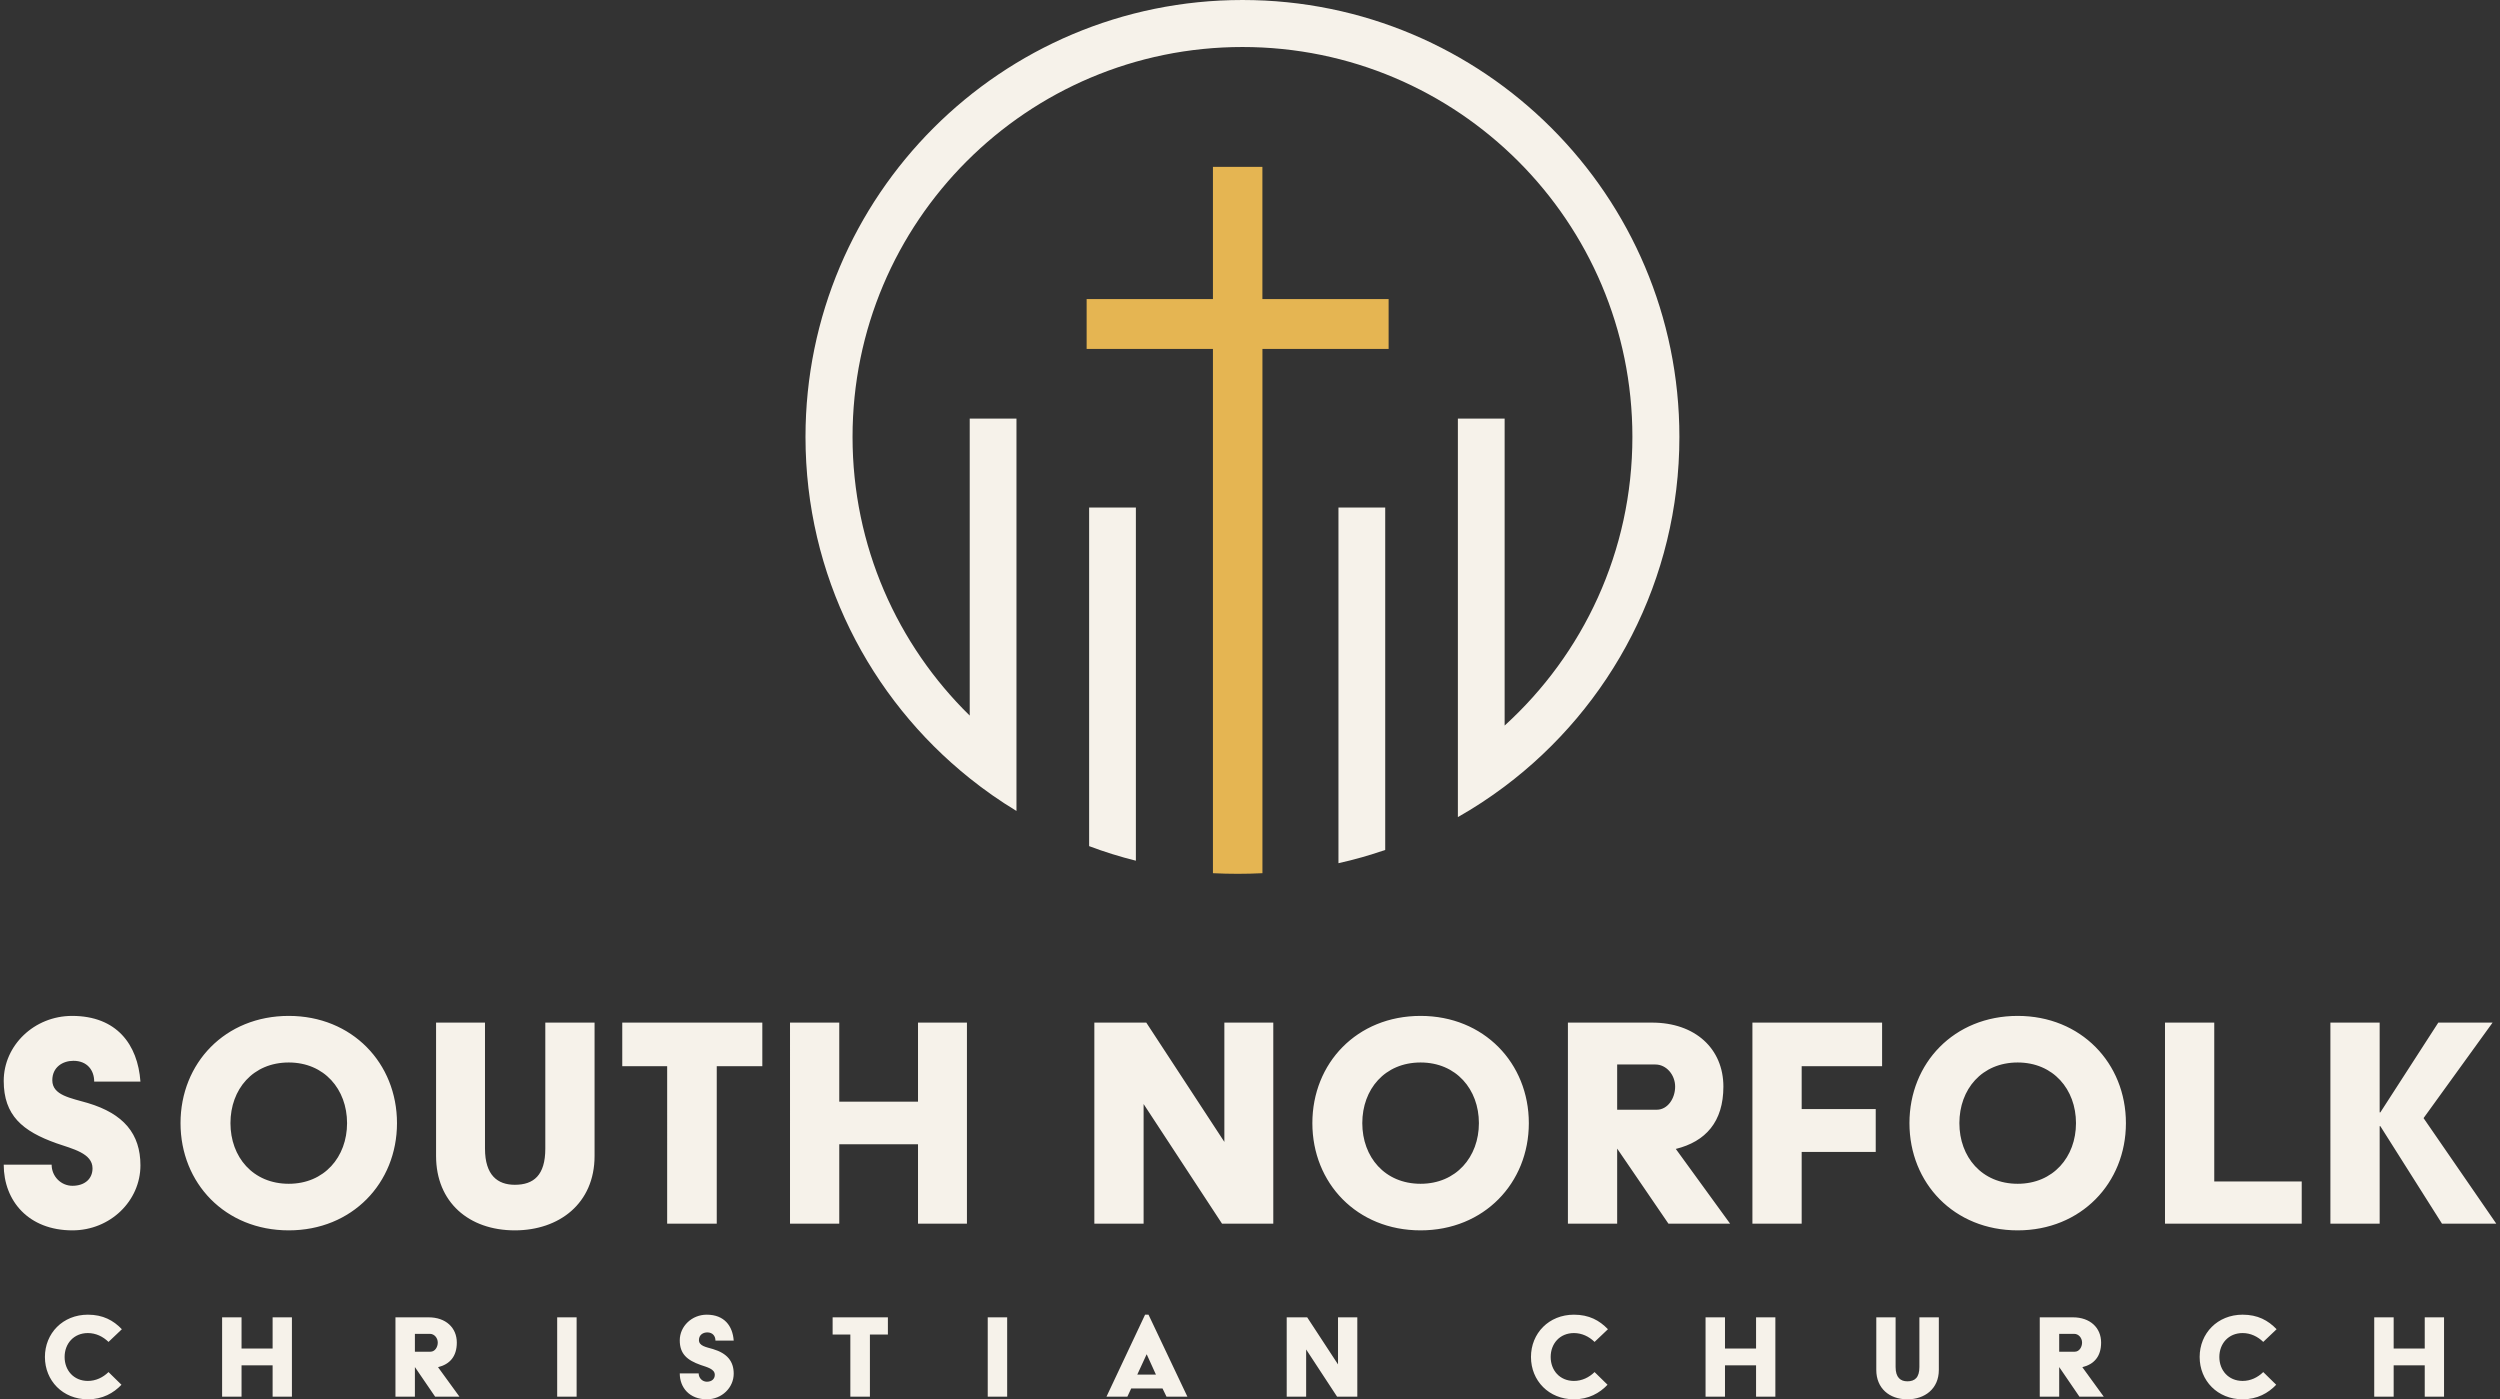
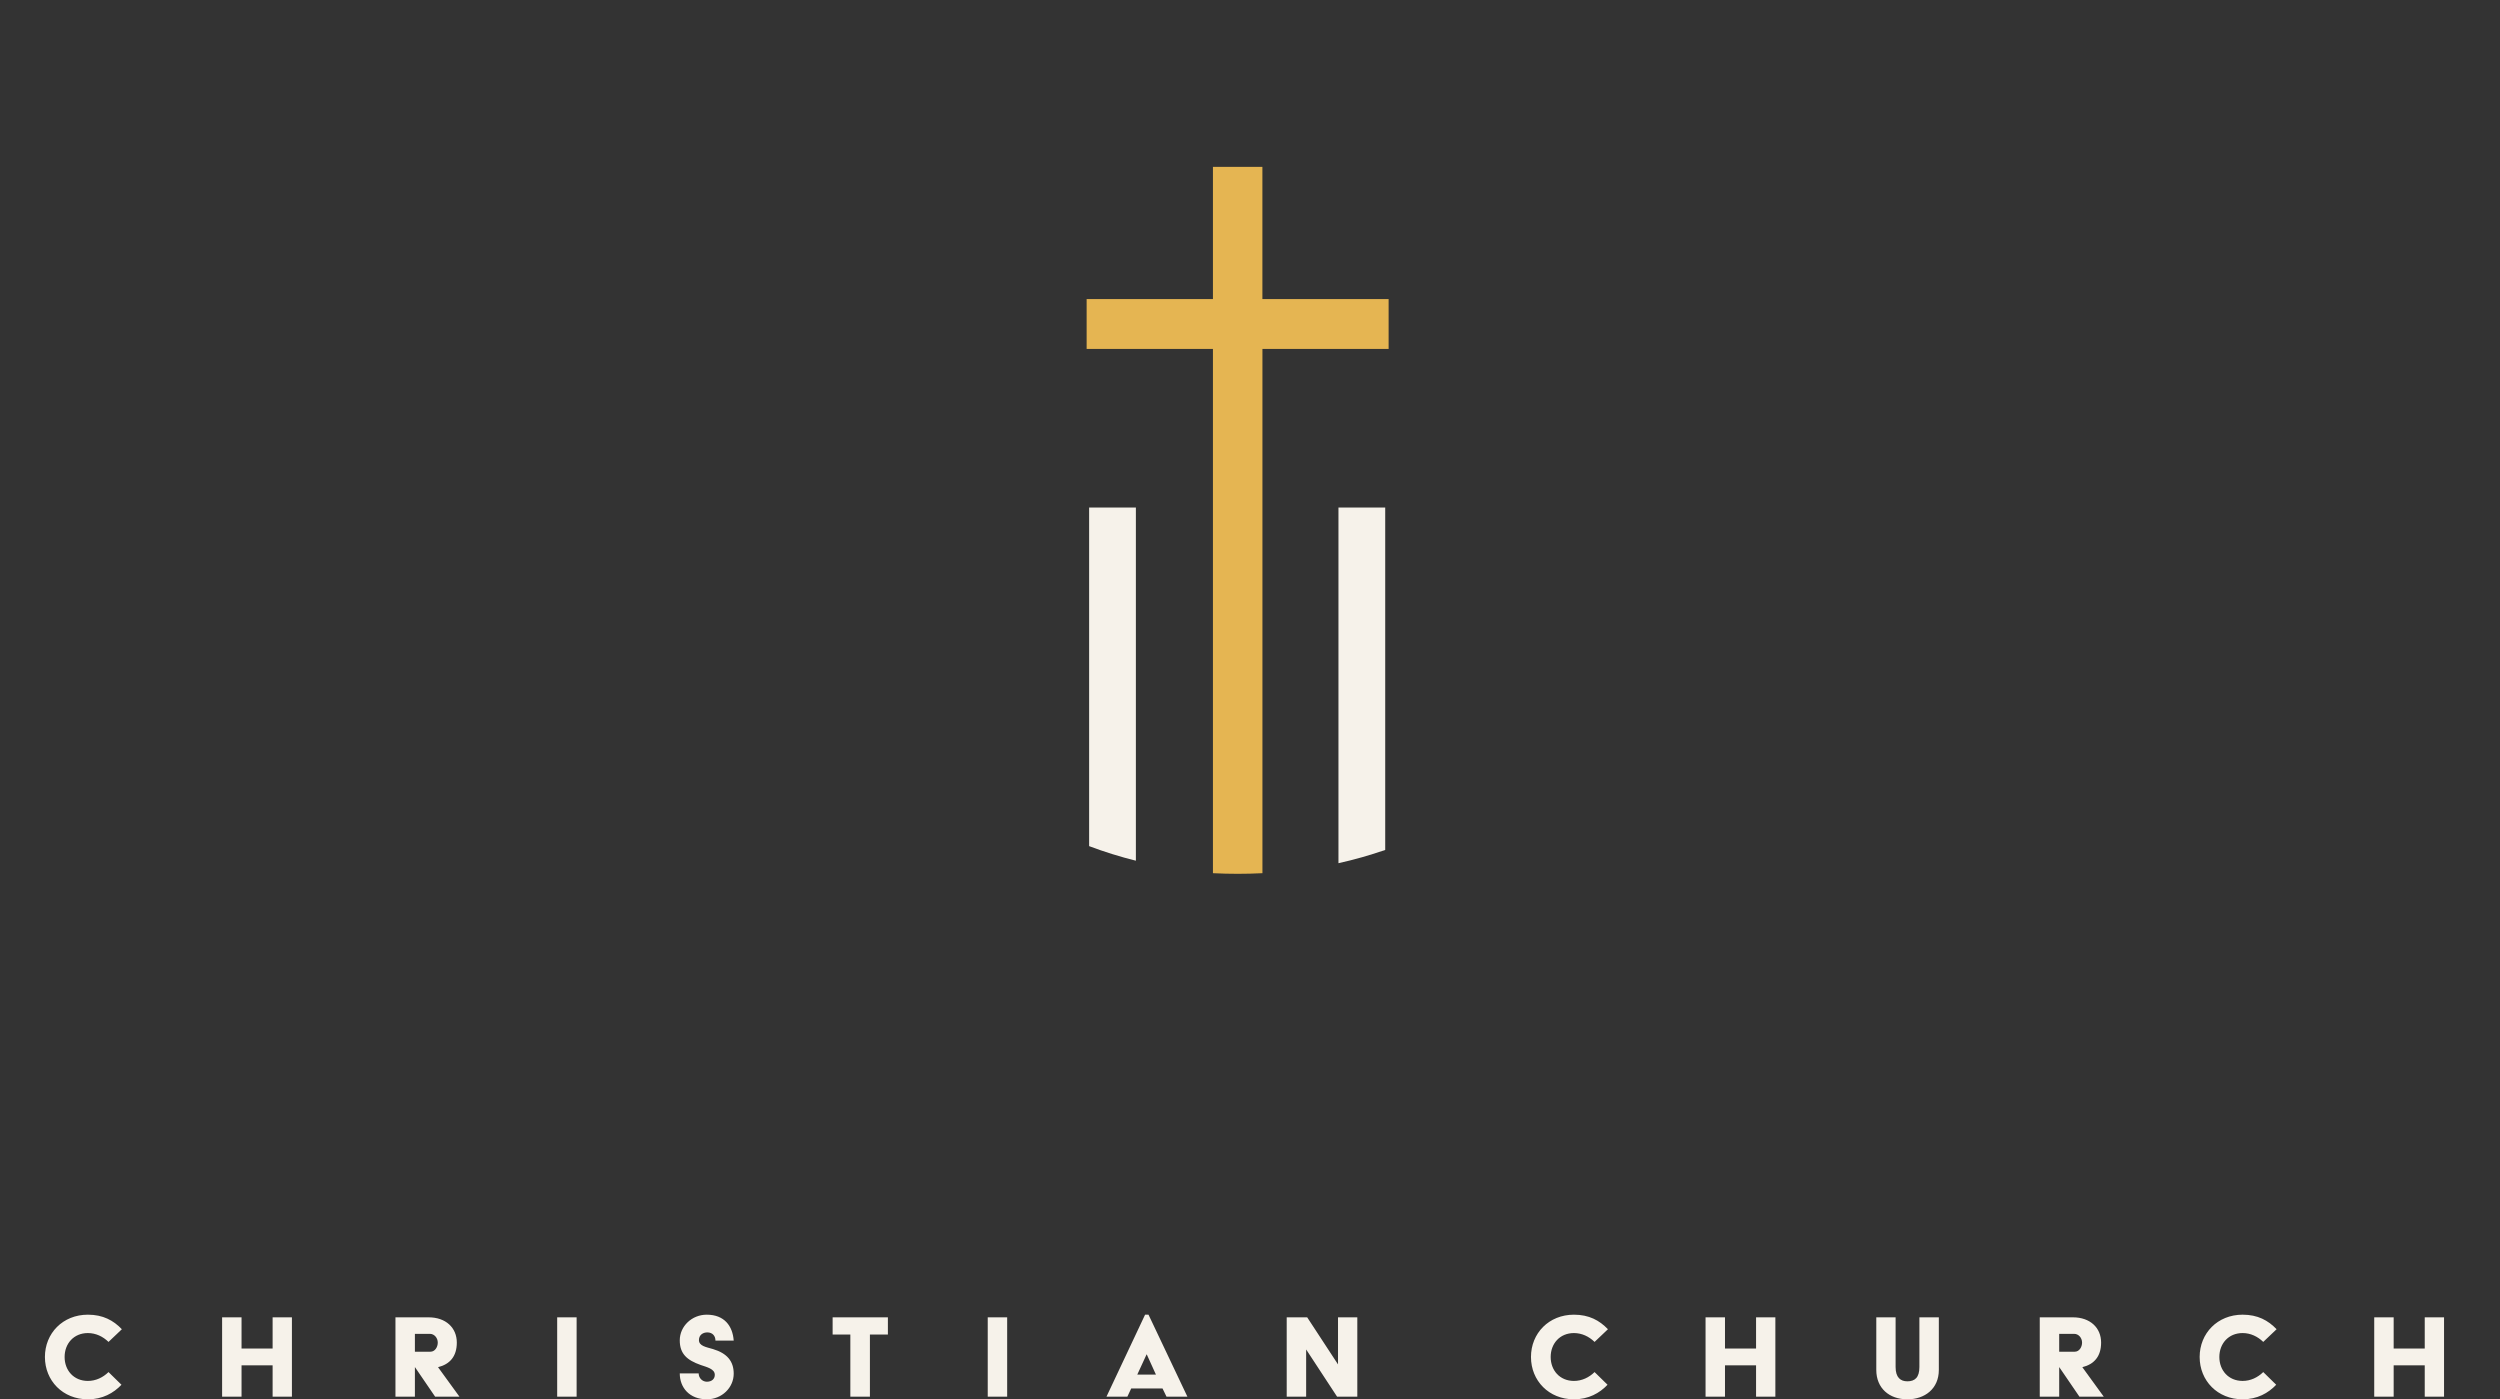
<svg xmlns="http://www.w3.org/2000/svg" id="Layer_1" viewBox="0 0 602.1 337.01" version="1.1" width="602.1" height="337.01">
  <rect x="0" y="0" width="602.1" height="337.01" fill="#333333" stroke="none" />
  <defs id="defs1">
    <style id="style1">.cls-1{fill:#e5b552;}.cls-2,.cls-3{fill:#231f20;}.cls-3{stroke:#231f20;stroke-miterlimit:10;}</style>
  </defs>
-   <path d="m 0.897,280.502 c 0,8.716 5.972,15.818 16.544,15.818 9.119,0 16.383,-7.102 16.383,-15.656 0,-7.586 -4.035,-12.428 -12.67,-15.011 -4.116,-1.211 -8.555,-1.856 -8.555,-5.488 0,-3.147 2.502,-4.681 5.084,-4.681 3.309,0 5.004,2.26 5.004,5.004 h 11.137 c -0.646,-8.958 -5.73,-15.818 -16.463,-15.818 -9.119,0 -16.463,7.102 -16.463,15.656 0,8.312 4.519,12.105 12.67,15.011 3.954,1.372 8.716,2.421 8.716,6.053 0,2.502 -1.856,4.197 -4.842,4.197 -2.744,0 -5.004,-2.26 -5.004,-5.084 z M 43.477,270.495 c 0,14.446 10.734,25.825 26.067,25.825 15.253,0 26.067,-11.379 26.067,-25.825 0,-14.446 -10.814,-25.825 -26.067,-25.825 -15.334,0 -26.067,11.379 -26.067,25.825 z m 12.025,0 c 0,-8.151 5.407,-14.607 14.042,-14.607 8.555,0 14.042,6.456 14.042,14.607 0,8.151 -5.488,14.607 -14.042,14.607 -8.635,0 -14.042,-6.456 -14.042,-14.607 z m 49.521,7.909 c 0,11.137 7.909,17.916 18.965,17.916 10.653,0 19.207,-6.456 19.207,-17.916 v -32.12 h -11.863 v 30.344 c 0,6.456 -2.825,8.716 -7.344,8.716 -4.116,0 -7.183,-2.26 -7.183,-8.716 v -30.344 h -11.783 z m 55.655,16.302 h 11.944 v -37.93 h 10.976 v -10.491 h -33.734 v 10.491 h 10.814 z m 29.587,0 h 11.863 V 275.579 h 18.965 v 19.127 H 232.877 V 246.284 H 221.094 V 265.33 h -18.965 v -19.046 h -11.863 z m 73.298,0 h 11.863 v -28.811 l 18.885,28.811 h 12.348 v -48.422 h -11.783 v 28.73 l -18.804,-28.73 h -12.509 z m 52.507,-24.211 c 0,14.446 10.734,25.825 26.067,25.825 15.253,0 26.067,-11.379 26.067,-25.825 0,-14.446 -10.814,-25.825 -26.067,-25.825 -15.334,0 -26.067,11.379 -26.067,25.825 z m 12.025,0 c 0,-8.151 5.407,-14.607 14.042,-14.607 8.555,0 14.042,6.456 14.042,14.607 0,8.151 -5.488,14.607 -14.042,14.607 -8.635,0 -14.042,-6.456 -14.042,-14.607 z m 49.521,24.211 h 11.863 v -18.077 l 12.348,18.077 h 14.849 l -13.074,-17.997 c 7.183,-1.775 11.46,-6.537 11.46,-15.011 0,-9.119 -6.779,-15.414 -17.19,-15.414 h -20.256 z m 11.863,-27.439 V 256.372 H 398.68 c 2.663,0 4.761,2.502 4.761,5.326 0,2.825 -1.775,5.569 -4.439,5.569 z m 32.573,27.439 h 11.863 v -17.27 h 17.835 v -10.33 h -17.835 v -10.33 h 19.369 v -10.491 h -31.232 z M 459.872,270.495 c 0,14.446 10.734,25.825 26.067,25.825 15.253,0 26.067,-11.379 26.067,-25.825 0,-14.446 -10.814,-25.825 -26.067,-25.825 -15.334,0 -26.067,11.379 -26.067,25.825 z m 12.025,0 c 0,-8.151 5.407,-14.607 14.042,-14.607 8.555,0 14.042,6.456 14.042,14.607 0,8.151 -5.488,14.607 -14.042,14.607 -8.635,0 -14.042,-6.456 -14.042,-14.607 z m 49.521,24.211 h 32.927 v -10.169 h -21.064 v -38.253 h -11.863 z m 39.837,0 h 11.863 v -23.485 h 0.161 l 14.849,23.485 h 13.074 l -17.513,-25.421 16.625,-23 h -13.074 l -13.962,21.628 h -0.161 v -21.628 h -11.863 z" id="text52" style="font-size:80.703px;line-height:0.9;font-family:'Acier BAT';-inkscape-font-specification:'Acier BAT';text-align:center;letter-spacing:1.18px;text-anchor:middle;stroke-width:0.272;stroke-linejoin:round;paint-order:fill markers stroke;fill:#f6f2ea;fill-opacity:1" aria-label="SOUTH NORFOLK" />
  <g id="g55" transform="translate(0.028,-24.846)" style="fill:#f6f2ea;fill-opacity:1">
    <path d="m 10.79,351.666 c 0,5.7 4.299,10.19 10.349,10.19 3.535,0 6.178,-1.497 8.088,-3.503 l -3.121,-3.057 c -1.337,1.306 -3.057,2.134 -4.968,2.134 -3.407,0 -5.605,-2.547 -5.605,-5.764 0,-3.216 2.197,-5.764 5.605,-5.764 1.911,0 3.63,0.828 4.968,2.134 l 3.216,-3.057 c -2.038,-2.134 -4.554,-3.503 -8.184,-3.503 -6.05,0 -10.349,4.49 -10.349,10.19 z m 42.674,9.553 h 4.681 v -7.547 h 7.483 v 7.547 h 4.649 v -19.106 h -4.649 v 7.515 h -7.483 v -7.515 h -4.681 z m 41.751,0 h 4.681 v -7.133 l 4.872,7.133 h 5.859 l -5.159,-7.101 c 2.834,-0.701 4.522,-2.579 4.522,-5.923 0,-3.598 -2.675,-6.082 -6.783,-6.082 h -7.993 z m 4.681,-10.827 v -4.299 h 3.63 c 1.051,0 1.879,0.987 1.879,2.102 0,1.115 -0.701,2.197 -1.751,2.197 z m 34.267,10.827 h 4.681 v -19.106 h -4.681 z m 29.523,-5.605 c 0,3.439 2.356,6.241 6.528,6.241 3.598,0 6.464,-2.802 6.464,-6.178 0,-2.993 -1.592,-4.904 -4.999,-5.923 -1.624,-0.478 -3.375,-0.732 -3.375,-2.165 0,-1.242 0.987,-1.847 2.006,-1.847 1.306,0 1.974,0.892 1.974,1.974 h 4.394 c -0.255,-3.535 -2.261,-6.241 -6.496,-6.241 -3.598,0 -6.496,2.802 -6.496,6.178 0,3.28 1.783,4.777 4.999,5.923 1.56,0.541 3.439,0.955 3.439,2.388 0,0.987 -0.732,1.656 -1.911,1.656 -1.083,0 -1.974,-0.892 -1.974,-2.006 z m 41.082,5.605 h 4.713 v -14.967 h 4.331 v -4.14 h -13.311 v 4.14 h 4.267 z m 33.089,0 h 4.681 v -19.106 h -4.681 z m 28.599,0 h 5.031 l 0.923,-1.974 h 7.547 l 0.955,1.974 h 5.031 l -9.362,-19.743 h -0.828 z m 7.42,-5.318 2.229,-4.84 h 0.064 l 2.197,4.84 z m 35.987,5.318 h 4.681 v -11.368 l 7.451,11.368 h 4.872 v -19.106 h -4.649 v 11.336 l -7.42,-11.336 h -4.936 z" id="text53" style="font-size:31.844px;line-height:0.9;font-family:'Acier BAT';-inkscape-font-specification:'Acier BAT';text-align:center;letter-spacing:21.88px;text-anchor:middle;stroke-width:0.107;stroke-linejoin:round;paint-order:fill markers stroke;fill:#f6f2ea;fill-opacity:1" aria-label="CHRISTIAN" />
    <path d="m 368.693,351.666 c 0,5.7 4.299,10.19 10.349,10.19 3.535,0 6.178,-1.497 8.088,-3.503 l -3.121,-3.057 c -1.337,1.306 -3.057,2.134 -4.968,2.134 -3.407,0 -5.605,-2.547 -5.605,-5.764 0,-3.216 2.197,-5.764 5.605,-5.764 1.911,0 3.63,0.828 4.968,2.134 l 3.216,-3.057 c -2.038,-2.134 -4.554,-3.503 -8.184,-3.503 -6.05,0 -10.349,4.49 -10.349,10.19 z m 42.044,9.553 h 4.681 v -7.547 h 7.483 v 7.547 h 4.649 v -19.106 h -4.649 v 7.515 h -7.483 v -7.515 h -4.681 z m 41.121,-6.432 c 0,4.394 3.121,7.069 7.483,7.069 4.203,0 7.579,-2.548 7.579,-7.069 v -12.674 h -4.681 v 11.973 c 0,2.547 -1.115,3.439 -2.898,3.439 -1.624,0 -2.834,-0.892 -2.834,-3.439 v -11.973 h -4.649 z m 39.369,6.432 h 4.681 v -7.133 l 4.872,7.133 h 5.859 l -5.159,-7.101 c 2.834,-0.701 4.522,-2.579 4.522,-5.923 0,-3.598 -2.675,-6.082 -6.783,-6.082 h -7.993 z m 4.681,-10.827 v -4.299 h 3.63 c 1.051,0 1.879,0.987 1.879,2.102 0,1.115 -0.701,2.197 -1.751,2.197 z m 33.828,1.274 c 0,5.7 4.299,10.19 10.349,10.19 3.535,0 6.178,-1.497 8.088,-3.503 l -3.121,-3.057 c -1.337,1.306 -3.057,2.134 -4.968,2.134 -3.407,0 -5.605,-2.547 -5.605,-5.764 0,-3.216 2.197,-5.764 5.605,-5.764 1.911,0 3.63,0.828 4.968,2.134 l 3.216,-3.057 c -2.038,-2.134 -4.554,-3.503 -8.184,-3.503 -6.05,0 -10.349,4.49 -10.349,10.19 z m 42.044,9.553 h 4.681 v -7.547 h 7.483 v 7.547 h 4.649 v -19.106 h -4.649 v 7.515 h -7.483 v -7.515 h -4.681 z" id="text54" style="font-size:31.844px;line-height:0.9;font-family:'Acier BAT';-inkscape-font-specification:'Acier BAT';text-align:center;letter-spacing:21.25px;text-anchor:middle;stroke-width:0.107;stroke-linejoin:round;paint-order:fill markers stroke;fill:#f6f2ea;fill-opacity:1" aria-label="CHURCH" />
  </g>
  <path class="cls-2" d="m 333.615,122.24 v 82.46 c -3.67,1.27 -7.43,2.34 -11.26,3.19 v -85.65 z" id="path28" style="fill:#f6f2ea;fill-opacity:1" />
  <path class="cls-1" d="m 334.435,72.02 v 12.02 h -30.39 V 210.3 c -1.97,0.1 -3.96,0.15 -5.96,0.15 -2,0 -3.98,-0.05 -5.96,-0.15 V 84.04 h -30.42 V 72.02 h 30.42 V 40.19 h 11.91 v 31.83 h 30.39 z" id="path29" />
-   <path class="cls-2" d="m 404.465,105.23 c 0,34.42 -16.53,64.99 -42.09,84.18 -3.58,2.69 -7.34,5.16 -11.26,7.38 v -95.97 h 11.26 v 73.92 c 18.9,-17.17 30.77,-41.96 30.77,-69.51 0,-51.87 -42.04,-93.91 -93.91,-93.91 -51.87,0 -93.91,42.05 -93.91,93.91 0,26.29 10.81,50.06 28.22,67.11 v -71.52 h 11.26 v 94.49 c -3.93,-2.38 -7.69,-5.01 -11.26,-7.87 -24.11,-19.28 -39.55,-48.94 -39.55,-82.21 0.01,-58.12 47.12,-105.23 105.24,-105.23 58.12,0 105.23,47.11 105.23,105.23 z" id="path30" style="fill:#f6f2ea;fill-opacity:1" />
  <path class="cls-2" d="m 273.565,122.24 v 85.05 c -3.85,-0.96 -7.6,-2.13 -11.26,-3.51 v -81.54 z" id="path31" style="fill:#f6f2ea;fill-opacity:1" />
</svg>